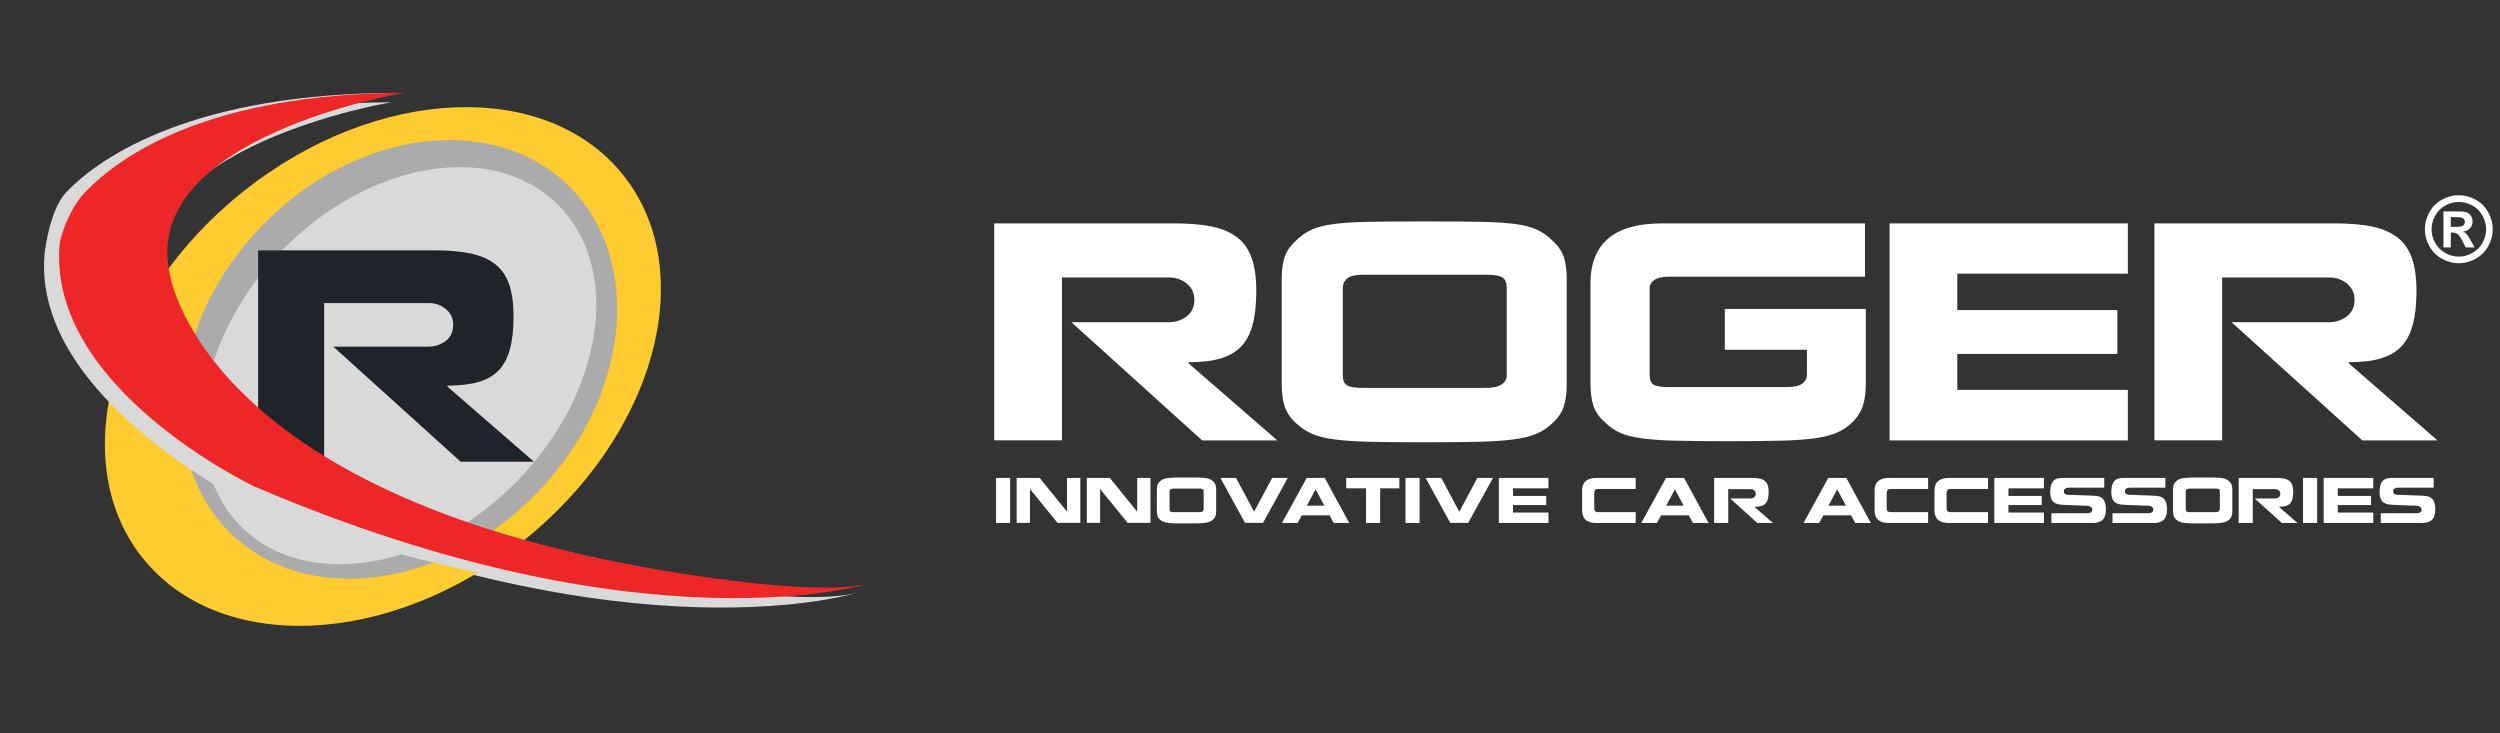
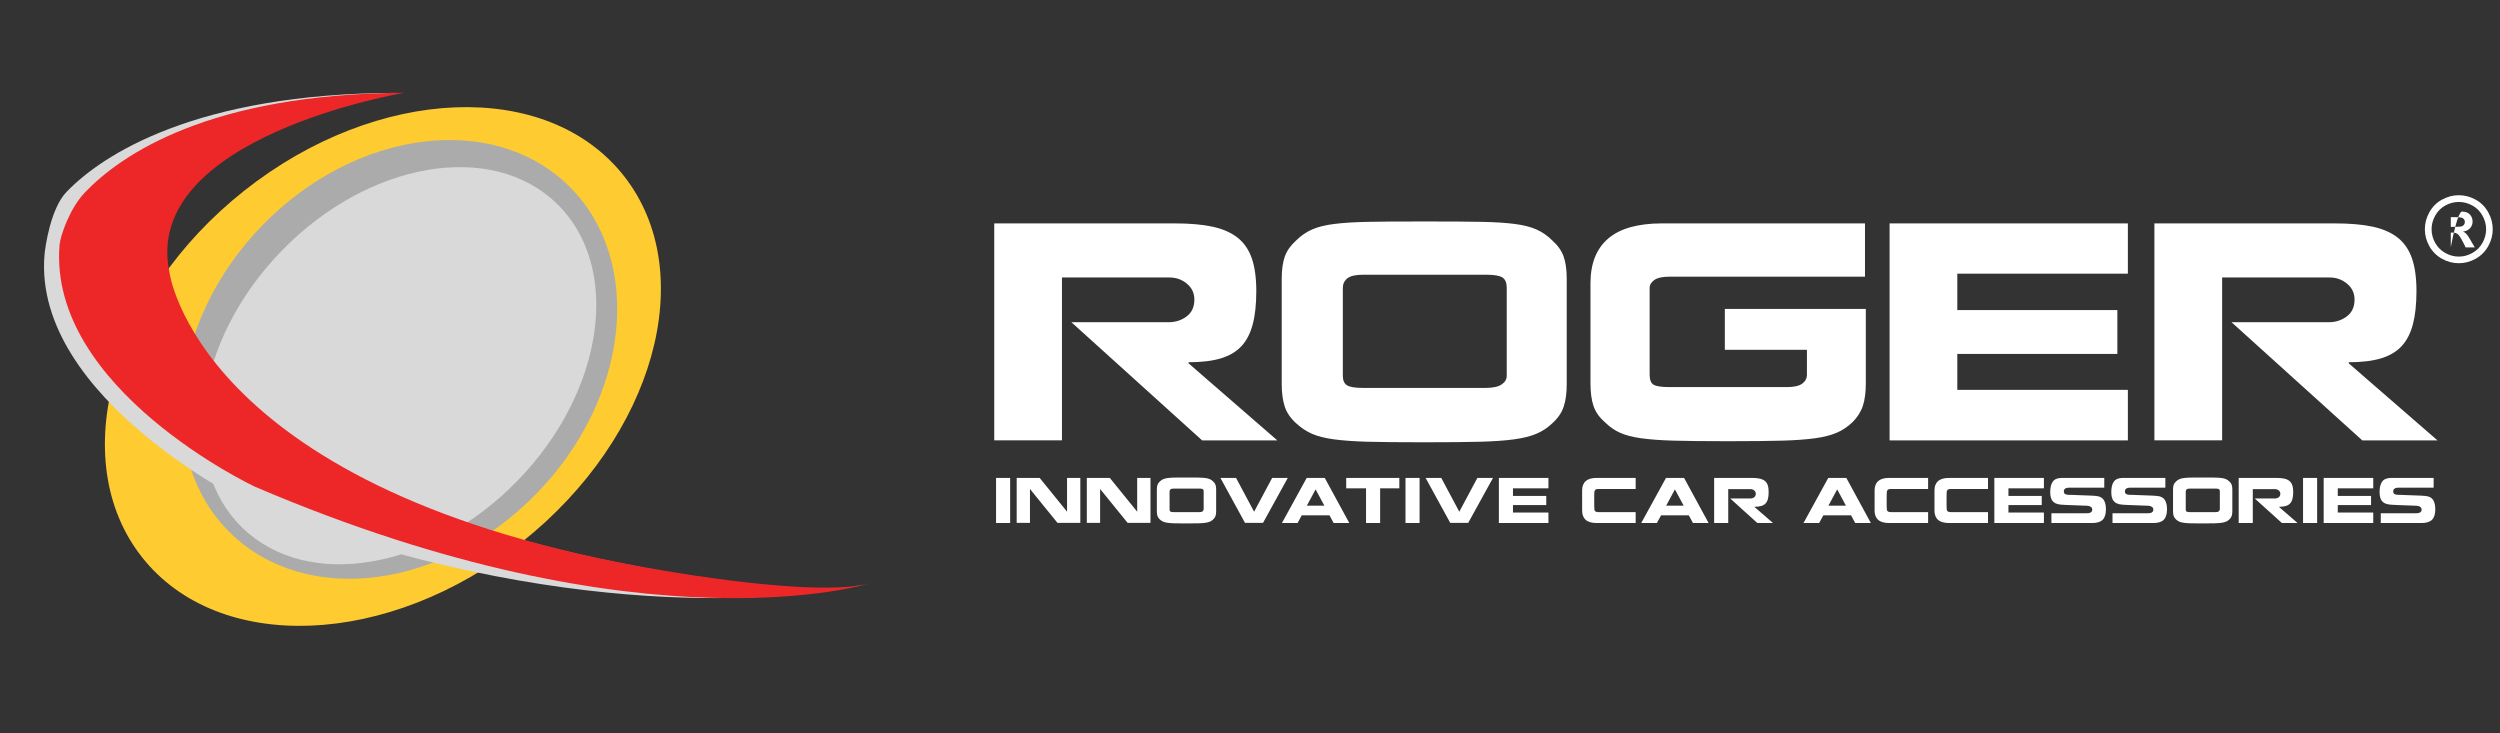
<svg xmlns="http://www.w3.org/2000/svg" width="191" height="56" viewBox="0 0 191 56" fill="none">
  <rect x="0" y="0" width="191" height="56" fill="#333333" stroke="none" />
  <path d="M78.689 39.947H77.674V36.512H79.431L81.505 39.07L81.522 39.113V36.513H82.537V39.948H80.793L78.701 37.372L78.689 37.342V39.947H78.689ZM84.047 39.947H83.033V36.512H84.79L86.863 39.07L86.881 39.113V36.513H87.896V39.948H86.152L84.061 37.372L84.048 37.342V39.947H84.047ZM88.385 37.389C88.385 37.249 88.4 37.133 88.433 37.04C88.465 36.948 88.525 36.863 88.613 36.784C88.69 36.708 88.775 36.649 88.868 36.608C88.962 36.567 89.08 36.538 89.222 36.52C89.364 36.503 89.535 36.491 89.734 36.487C89.933 36.483 90.24 36.481 90.656 36.481C91.072 36.481 91.379 36.483 91.579 36.487C91.778 36.491 91.946 36.503 92.086 36.52C92.225 36.538 92.34 36.566 92.433 36.608C92.524 36.649 92.608 36.707 92.685 36.784C92.772 36.862 92.833 36.948 92.865 37.04C92.897 37.133 92.914 37.248 92.914 37.389V37.889C92.914 38.342 92.914 38.736 92.914 39.069C92.914 39.209 92.897 39.328 92.865 39.424C92.833 39.521 92.773 39.609 92.685 39.687C92.608 39.761 92.523 39.816 92.428 39.856C92.333 39.895 92.214 39.925 92.072 39.944C91.93 39.963 91.756 39.976 91.547 39.981C91.34 39.987 91.038 39.99 90.642 39.99C90.246 39.99 89.946 39.987 89.741 39.981C89.536 39.976 89.362 39.963 89.219 39.944C89.075 39.925 88.958 39.895 88.867 39.856C88.776 39.816 88.692 39.761 88.612 39.687C88.524 39.608 88.464 39.521 88.432 39.424C88.4 39.328 88.383 39.21 88.383 39.069V37.389H88.385ZM89.356 38.933C89.356 39.006 89.378 39.057 89.421 39.084C89.465 39.112 89.549 39.127 89.671 39.127C89.832 39.127 90.484 39.127 91.626 39.127C91.74 39.127 91.825 39.107 91.879 39.072L91.96 38.933V37.538C91.96 37.456 91.937 37.401 91.893 37.371C91.847 37.342 91.762 37.328 91.639 37.328C91.478 37.328 90.823 37.328 89.672 37.328C89.558 37.328 89.476 37.347 89.429 37.386C89.379 37.423 89.356 37.474 89.356 37.538V38.933ZM97.192 36.512H98.387L96.494 39.947H95.119L93.24 36.512H94.434L95.813 39.096L97.192 36.512ZM99.454 39.373L99.134 39.959H97.939L99.832 36.512H101.211L103.087 39.959H101.892L101.576 39.373H99.454ZM99.845 38.631H101.18L100.512 37.389L99.845 38.631ZM105.442 39.959H104.365V37.311H102.85V36.512H106.909V37.311H105.442V39.959H105.442ZM107.38 39.959H108.456V36.512H107.38V39.959ZM112.871 36.512H114.065L112.172 39.947H110.798L108.917 36.512H110.112L111.491 39.096L112.871 36.512ZM118.301 39.156V39.959H114.514V36.512H118.301V37.311H115.591V37.89H118.134V38.587H115.591V39.156H118.301ZM120.875 37.964C120.875 37.642 120.875 37.477 120.875 37.468C120.875 37.152 120.967 36.915 121.15 36.753C121.334 36.593 121.615 36.512 121.996 36.512C122.589 36.512 123.58 36.512 124.965 36.512V37.358C123.226 37.358 122.275 37.358 122.114 37.358C122.012 37.358 121.936 37.376 121.887 37.41L121.811 37.542L121.799 37.828V38.643L121.811 38.915C121.811 38.98 121.836 39.031 121.884 39.069C121.932 39.106 122.009 39.127 122.114 39.127C122.276 39.127 123.226 39.127 124.965 39.127V39.959C123.58 39.959 122.59 39.959 121.996 39.959C121.614 39.959 121.333 39.879 121.15 39.719C120.967 39.558 120.875 39.321 120.875 39.008C120.875 38.996 120.875 38.83 120.875 38.508V37.964ZM126.905 39.373L126.585 39.959H125.39L127.283 36.512H128.663L130.538 39.959H129.343L129.027 39.373H126.905ZM127.296 38.631H128.632L127.964 37.389L127.296 38.631ZM134.018 37.99C134.1 37.929 134.142 37.84 134.142 37.723C134.142 37.621 134.101 37.536 134.023 37.471C133.944 37.404 133.851 37.371 133.746 37.371H132.037V39.959H130.961V36.512H133.825C134.069 36.512 134.27 36.529 134.432 36.565C134.593 36.599 134.725 36.658 134.827 36.737C134.929 36.818 135.005 36.927 135.053 37.064C135.102 37.202 135.125 37.376 135.125 37.586C135.125 37.797 135.107 37.973 135.069 38.116C135.031 38.26 134.971 38.376 134.888 38.464C134.806 38.551 134.697 38.616 134.561 38.657C134.424 38.697 134.254 38.718 134.049 38.718V38.736L135.459 39.959H134.264L132.187 38.083H133.733C133.841 38.083 133.935 38.052 134.018 37.99ZM139.303 39.373L138.982 39.959H137.787L139.68 36.512H141.059L142.934 39.959H141.739L141.423 39.373H139.303ZM139.693 38.631H141.029L140.361 37.389L139.693 38.631ZM143.219 37.964C143.219 37.642 143.219 37.477 143.219 37.468C143.219 37.152 143.311 36.915 143.494 36.753C143.677 36.593 143.959 36.512 144.34 36.512C144.933 36.512 145.924 36.512 147.308 36.512V37.358C145.569 37.358 144.619 37.358 144.458 37.358C144.355 37.358 144.279 37.376 144.23 37.41L144.155 37.542L144.142 37.828V38.643L144.155 38.915C144.155 38.98 144.18 39.031 144.227 39.069C144.276 39.106 144.352 39.127 144.458 39.127C144.619 39.127 145.569 39.127 147.308 39.127V39.959C145.923 39.959 144.933 39.959 144.34 39.959C143.958 39.959 143.677 39.879 143.494 39.719C143.311 39.558 143.219 39.321 143.219 39.008C143.219 38.996 143.219 38.83 143.219 38.508V37.964ZM147.794 37.964C147.794 37.642 147.794 37.477 147.794 37.468C147.794 37.152 147.886 36.915 148.069 36.753C148.252 36.593 148.534 36.512 148.915 36.512C149.508 36.512 150.499 36.512 151.884 36.512V37.358C150.145 37.358 149.194 37.358 149.034 37.358C148.931 37.358 148.855 37.376 148.806 37.41L148.73 37.542L148.718 37.828V38.643L148.73 38.915C148.73 38.98 148.755 39.031 148.803 39.069C148.851 39.106 148.928 39.127 149.034 39.127C149.195 39.127 150.145 39.127 151.884 39.127V39.959C150.499 39.959 149.509 39.959 148.915 39.959C148.534 39.959 148.252 39.879 148.069 39.719C147.886 39.558 147.794 39.321 147.794 39.008C147.794 38.996 147.794 38.83 147.794 38.508V37.964ZM156.155 39.156V39.959H152.368V36.512H156.155V37.311H153.445V37.89H155.989V38.587H153.445V39.156H156.155ZM160.893 38.903C160.893 39.274 160.81 39.543 160.645 39.709C160.479 39.876 160.214 39.959 159.847 39.959C159.42 39.959 158.38 39.959 156.728 39.959V39.214C158.442 39.214 159.329 39.214 159.391 39.214C159.452 39.214 159.508 39.211 159.56 39.206L159.703 39.168L159.808 39.083C159.835 39.045 159.847 38.995 159.847 38.933C159.847 38.863 159.829 38.806 159.792 38.765L159.65 38.673C159.591 38.654 159.531 38.642 159.467 38.637C159.404 38.633 159.327 38.632 159.237 38.632C159.181 38.629 159.025 38.622 158.766 38.613C158.363 38.599 158.109 38.589 158.007 38.585C157.905 38.58 157.808 38.577 157.717 38.572C157.626 38.568 157.548 38.563 157.484 38.556C157.159 38.538 156.926 38.433 156.786 38.236C156.686 38.089 156.637 37.872 156.637 37.583C156.637 37.227 156.706 36.958 156.843 36.78C156.981 36.602 157.21 36.513 157.528 36.513C157.953 36.513 159.032 36.513 160.766 36.513V37.258C159.053 37.258 158.165 37.258 158.104 37.258L157.945 37.267L157.814 37.304L157.715 37.389C157.69 37.427 157.678 37.477 157.678 37.538C157.678 37.65 157.717 37.723 157.796 37.758C157.876 37.793 157.985 37.81 158.126 37.81H158.306C158.359 37.813 158.513 37.819 158.767 37.828C159.119 37.84 159.363 37.848 159.499 37.854C159.635 37.861 159.75 37.865 159.843 37.869C159.936 37.874 160.015 37.879 160.076 37.885C160.398 37.902 160.624 38.02 160.752 38.235C160.846 38.414 160.893 38.636 160.893 38.903ZM165.56 38.903C165.56 39.274 165.477 39.543 165.312 39.709C165.146 39.876 164.88 39.959 164.515 39.959C164.086 39.959 163.048 39.959 161.396 39.959V39.214C163.109 39.214 163.996 39.214 164.057 39.214C164.119 39.214 164.175 39.211 164.227 39.206L164.369 39.168L164.475 39.083C164.501 39.045 164.514 38.995 164.514 38.933C164.514 38.863 164.495 38.806 164.459 38.765L164.316 38.673C164.258 38.654 164.197 38.642 164.134 38.637C164.071 38.633 163.994 38.632 163.904 38.632C163.848 38.629 163.691 38.622 163.433 38.613C163.029 38.599 162.776 38.589 162.673 38.585C162.571 38.58 162.475 38.577 162.384 38.572C162.293 38.568 162.216 38.563 162.151 38.556C161.826 38.538 161.593 38.433 161.453 38.236C161.353 38.089 161.303 37.872 161.303 37.583C161.303 37.227 161.373 36.958 161.51 36.78C161.648 36.602 161.876 36.513 162.196 36.513C162.62 36.513 163.699 36.513 165.433 36.513V37.258C163.72 37.258 162.833 37.258 162.771 37.258L162.613 37.267L162.48 37.304L162.382 37.389C162.358 37.427 162.345 37.477 162.345 37.538C162.345 37.65 162.385 37.723 162.464 37.758C162.542 37.793 162.652 37.81 162.793 37.81H162.973C163.026 37.813 163.179 37.819 163.435 37.828C163.785 37.84 164.03 37.848 164.166 37.854C164.302 37.861 164.417 37.865 164.51 37.869C164.603 37.874 164.682 37.879 164.743 37.885C165.066 37.902 165.291 38.02 165.419 38.235C165.512 38.414 165.56 38.636 165.56 38.903ZM166.021 37.389C166.021 37.249 166.036 37.133 166.069 37.04C166.101 36.948 166.161 36.863 166.25 36.784C166.326 36.708 166.411 36.649 166.504 36.608C166.598 36.567 166.716 36.538 166.858 36.52C167 36.503 167.171 36.491 167.369 36.487C167.569 36.483 167.877 36.481 168.293 36.481C168.709 36.481 169.016 36.483 169.215 36.487C169.413 36.491 169.583 36.503 169.722 36.52C169.861 36.538 169.976 36.566 170.069 36.608C170.161 36.649 170.245 36.707 170.321 36.784C170.409 36.862 170.469 36.948 170.501 37.04C170.533 37.133 170.55 37.248 170.55 37.389V37.889C170.55 38.342 170.55 38.736 170.55 39.069C170.55 39.209 170.534 39.328 170.501 39.424C170.469 39.521 170.409 39.609 170.321 39.687C170.245 39.76 170.159 39.816 170.064 39.856C169.969 39.895 169.85 39.925 169.708 39.944C169.566 39.963 169.392 39.976 169.183 39.981C168.975 39.987 168.674 39.99 168.278 39.99C167.883 39.99 167.583 39.987 167.379 39.981C167.174 39.976 166.999 39.963 166.856 39.944C166.712 39.925 166.595 39.895 166.504 39.856C166.413 39.816 166.329 39.76 166.249 39.687C166.161 39.608 166.101 39.521 166.068 39.424C166.036 39.328 166.02 39.21 166.02 39.069V37.389H166.021ZM166.992 38.933C166.992 39.006 167.014 39.057 167.057 39.084C167.101 39.112 167.185 39.127 167.307 39.127C167.468 39.127 168.12 39.127 169.262 39.127C169.376 39.127 169.46 39.107 169.514 39.072L169.596 38.933V37.538C169.596 37.456 169.573 37.401 169.528 37.371C169.483 37.342 169.399 37.328 169.275 37.328C169.114 37.328 168.459 37.328 167.307 37.328C167.192 37.328 167.112 37.347 167.063 37.386C167.015 37.423 166.991 37.474 166.991 37.538V38.933H166.992ZM174.094 37.99C174.176 37.929 174.217 37.84 174.217 37.723C174.217 37.621 174.177 37.536 174.098 37.471C174.02 37.404 173.927 37.371 173.821 37.371H172.113V39.959H171.036V36.512H173.901C174.144 36.512 174.346 36.529 174.507 36.565C174.668 36.599 174.799 36.658 174.903 36.737C175.005 36.818 175.08 36.927 175.128 37.064C175.177 37.202 175.201 37.376 175.201 37.586C175.201 37.797 175.182 37.973 175.144 38.116C175.106 38.26 175.045 38.376 174.963 38.464C174.881 38.551 174.772 38.616 174.636 38.657C174.5 38.697 174.329 38.718 174.125 38.718V38.736L175.535 39.959H174.339L172.262 38.083H173.808C173.917 38.083 174.012 38.052 174.094 37.99ZM175.953 39.959H177.029V36.512H175.953V39.959ZM181.316 39.156V39.959H177.529V36.512H181.316V37.311H178.606V37.89H181.149V38.587H178.606V39.156H181.316ZM186.056 38.903C186.056 39.274 185.974 39.543 185.808 39.709C185.642 39.876 185.377 39.959 185.01 39.959C184.583 39.959 183.544 39.959 181.891 39.959V39.214C183.605 39.214 184.492 39.214 184.554 39.214C184.615 39.214 184.671 39.211 184.723 39.206L184.866 39.168L184.971 39.083C184.997 39.045 185.01 38.995 185.01 38.933C185.01 38.863 184.992 38.806 184.955 38.765L184.813 38.673C184.754 38.654 184.693 38.642 184.631 38.637C184.568 38.633 184.491 38.632 184.4 38.632C184.345 38.629 184.188 38.622 183.93 38.613C183.526 38.599 183.273 38.589 183.17 38.585C183.068 38.58 182.971 38.577 182.881 38.572C182.79 38.568 182.712 38.563 182.648 38.556C182.323 38.538 182.09 38.433 181.95 38.236C181.851 38.089 181.8 37.872 181.8 37.583C181.8 37.227 181.87 36.958 182.008 36.78C182.145 36.602 182.374 36.513 182.692 36.513C183.117 36.513 184.196 36.513 185.93 36.513V37.258C184.217 37.258 183.329 37.258 183.268 37.258L183.11 37.267L182.978 37.304L182.878 37.389C182.854 37.427 182.842 37.477 182.842 37.538C182.842 37.65 182.881 37.723 182.96 37.758C183.039 37.793 183.148 37.81 183.289 37.81H183.47C183.523 37.813 183.676 37.819 183.931 37.828C184.282 37.84 184.526 37.848 184.663 37.854C184.798 37.861 184.913 37.865 185.007 37.869C185.101 37.874 185.179 37.879 185.24 37.885C185.563 37.902 185.788 38.02 185.916 38.235C186.009 38.414 186.056 38.636 186.056 38.903ZM76.099 39.959H77.175V36.512H76.099V39.959Z" fill="white" />
  <path fill-rule="evenodd" clip-rule="evenodd" d="M97.924 21.285C97.924 20.61 98.002 20.051 98.156 19.608C98.311 19.165 98.6 18.754 99.022 18.375C99.389 18.009 99.796 17.728 100.247 17.531C100.697 17.334 101.265 17.193 101.947 17.109C102.63 17.025 103.45 16.972 104.408 16.951C105.364 16.93 106.843 16.92 108.842 16.92C110.841 16.92 112.321 16.93 113.277 16.951C114.234 16.971 115.048 17.024 115.717 17.109C116.385 17.193 116.941 17.334 117.385 17.531C117.829 17.728 118.233 18.009 118.6 18.375C119.022 18.754 119.311 19.166 119.465 19.608C119.62 20.051 119.697 20.61 119.697 21.285V23.689C119.697 25.869 119.697 27.76 119.697 29.361C119.697 30.037 119.62 30.605 119.465 31.069C119.311 31.533 119.022 31.955 118.6 32.335C118.234 32.687 117.821 32.957 117.365 33.147C116.905 33.337 116.336 33.477 115.653 33.569C114.971 33.661 114.129 33.719 113.129 33.748C112.13 33.776 110.68 33.79 108.779 33.79C106.879 33.79 105.435 33.776 104.45 33.748C103.464 33.719 102.626 33.66 101.937 33.569C101.247 33.477 100.684 33.337 100.247 33.147C99.81 32.957 99.403 32.687 99.022 32.335C98.6 31.955 98.31 31.533 98.156 31.069C98.002 30.606 97.924 30.037 97.924 29.361V21.285ZM102.592 28.709C102.592 29.06 102.697 29.303 102.909 29.436C103.119 29.57 103.521 29.636 104.112 29.636C104.887 29.636 108.019 29.636 113.511 29.636C114.06 29.636 114.463 29.549 114.725 29.372C114.985 29.196 115.115 28.975 115.115 28.708V22.002C115.115 21.608 115.006 21.341 114.788 21.201C114.569 21.06 114.165 20.99 113.573 20.99C112.799 20.99 109.646 20.99 104.112 20.99C103.563 20.99 103.172 21.081 102.94 21.264C102.708 21.447 102.592 21.693 102.592 22.002V28.709ZM142.485 21.137C133.263 21.137 128.286 21.137 127.554 21.137C127.019 21.137 126.631 21.222 126.391 21.391C126.152 21.559 126.032 21.764 126.032 22.002V28.624C126.032 29.018 126.134 29.275 126.338 29.394C126.543 29.514 126.948 29.574 127.554 29.574C128.285 29.574 131.27 29.574 136.508 29.574C137.057 29.574 137.451 29.486 137.69 29.31C137.93 29.134 138.049 28.905 138.049 28.624V26.726H131.777V23.605H142.548C142.548 25.84 142.548 27.732 142.548 29.278C142.548 29.967 142.474 30.541 142.326 30.997C142.178 31.453 141.913 31.872 141.535 32.252C141.168 32.604 140.763 32.874 140.32 33.064C139.876 33.254 139.32 33.394 138.652 33.485C137.982 33.576 137.165 33.636 136.201 33.664C135.236 33.692 133.839 33.708 132.009 33.708C130.179 33.708 128.784 33.693 127.828 33.664C126.87 33.636 126.059 33.576 125.399 33.485C124.736 33.394 124.196 33.254 123.773 33.064C123.349 32.874 122.963 32.604 122.61 32.252C122.189 31.887 121.9 31.475 121.745 31.018C121.589 30.562 121.512 29.982 121.512 29.278C121.512 27.732 121.512 25.187 121.512 21.644C121.512 20.139 121.963 19 122.865 18.227C123.765 17.454 125.138 17.067 126.983 17.067C129.799 17.067 134.966 17.067 142.485 17.067V21.137H142.485ZM162.569 29.784V33.644H149.834H144.724H144.365V17.067H144.575H149.834H162.569V20.906H149.538V23.689H161.766V27.043H149.538V29.784H162.569ZM179.295 24.174C179.69 23.879 179.888 23.45 179.888 22.887C179.888 22.396 179.696 21.991 179.317 21.674C178.936 21.358 178.493 21.2 177.986 21.2H169.771V33.642H164.596V17.067H178.366C179.536 17.067 180.506 17.151 181.281 17.32C182.055 17.488 182.689 17.767 183.181 18.153C183.675 18.54 184.037 19.064 184.269 19.724C184.501 20.387 184.618 21.222 184.618 22.235C184.618 23.246 184.525 24.098 184.343 24.786C184.16 25.475 183.871 26.03 183.477 26.453C183.084 26.874 182.559 27.184 181.905 27.38C181.249 27.577 180.429 27.675 179.445 27.675V27.76L186.223 33.644H180.479L170.489 24.617H177.923C178.443 24.617 178.901 24.47 179.295 24.174ZM90.659 24.174C91.054 23.879 91.25 23.45 91.25 22.887C91.25 22.396 91.06 21.991 90.68 21.674C90.3 21.358 89.857 21.2 89.35 21.2H81.134V33.642H75.96V17.067H89.73C90.899 17.067 91.87 17.151 92.645 17.32C93.419 17.488 94.052 17.767 94.545 18.153C95.038 18.54 95.401 19.064 95.633 19.724C95.865 20.387 95.981 21.222 95.981 22.235C95.981 23.246 95.89 24.098 95.706 24.786C95.524 25.475 95.234 26.03 94.841 26.453C94.447 26.874 93.923 27.184 93.268 27.38C92.612 27.577 91.792 27.675 90.808 27.675V27.76L97.586 33.644H91.842L81.853 24.617H89.287C89.807 24.617 90.266 24.47 90.659 24.174Z" fill="white" />
-   <path fill-rule="evenodd" clip-rule="evenodd" d="M187.241 17.332H187.467C187.788 17.332 187.988 17.319 188.066 17.295C188.143 17.27 188.204 17.228 188.249 17.166C188.294 17.105 188.316 17.036 188.316 16.957C188.316 16.881 188.294 16.813 188.25 16.754C188.206 16.695 188.144 16.652 188.063 16.627C187.982 16.601 187.783 16.588 187.467 16.588H187.241V17.332ZM186.68 18.903V16.151H187.237C187.759 16.151 188.053 16.154 188.115 16.159C188.3 16.174 188.443 16.21 188.546 16.269C188.648 16.326 188.734 16.414 188.803 16.533C188.871 16.651 188.905 16.782 188.905 16.926C188.905 17.125 188.841 17.294 188.712 17.436C188.582 17.577 188.401 17.663 188.167 17.698C188.25 17.729 188.315 17.764 188.36 17.801C188.405 17.838 188.467 17.909 188.546 18.012C188.567 18.04 188.634 18.151 188.75 18.348L189.072 18.903H188.378L188.151 18.455C187.997 18.155 187.87 17.965 187.77 17.887C187.668 17.81 187.541 17.77 187.386 17.77H187.241V18.903H186.68ZM187.854 15.429C187.497 15.429 187.155 15.518 186.828 15.696C186.501 15.874 186.243 16.13 186.055 16.465C185.867 16.798 185.772 17.149 185.772 17.514C185.772 17.878 185.864 18.225 186.047 18.554C186.231 18.884 186.488 19.141 186.817 19.326C187.147 19.511 187.493 19.604 187.854 19.604C188.217 19.604 188.563 19.511 188.891 19.326C189.221 19.141 189.477 18.884 189.662 18.554C189.847 18.225 189.939 17.878 189.939 17.514C189.939 17.149 189.844 16.798 189.656 16.465C189.467 16.13 189.21 15.874 188.881 15.696C188.552 15.518 188.21 15.429 187.854 15.429ZM187.852 14.915C188.297 14.915 188.723 15.026 189.132 15.249C189.54 15.471 189.862 15.791 190.095 16.206C190.329 16.622 190.445 17.058 190.445 17.512C190.445 17.965 190.331 18.396 190.102 18.807C189.872 19.216 189.553 19.536 189.144 19.767C188.734 19.996 188.304 20.11 187.852 20.11C187.4 20.11 186.971 19.996 186.56 19.767C186.151 19.536 185.832 19.216 185.602 18.807C185.374 18.396 185.259 17.965 185.259 17.512C185.259 17.058 185.376 16.622 185.609 16.206C185.843 15.791 186.164 15.471 186.573 15.249C186.98 15.026 187.407 14.915 187.852 14.915Z" fill="white" />
-   <path d="M29.9 7.812C29.9 7.812 9.819 11.165 11.957 21.502C11.957 21.502 14.003 37.707 47.657 43.947C47.657 43.947 61.156 46.555 65.609 45.251C65.609 45.251 48.494 50.746 18.465 37.894C18.465 37.894 2.659 30.437 3.568 19.419C3.617 18.82 4.298 16.679 5.513 15.412C8.257 12.55 15.014 7.876 29.9 7.812Z" fill="#D9D9D9" />
-   <path d="M40.352 38.057C47.943 29.584 49.23 18.34 43.228 12.943C37.225 7.546 26.205 10.04 18.613 18.513C11.022 26.986 9.735 38.231 15.738 43.628C21.74 49.025 32.761 46.531 40.352 38.057Z" fill="#EB1F25" />
+   <path fill-rule="evenodd" clip-rule="evenodd" d="M187.241 17.332H187.467C187.788 17.332 187.988 17.319 188.066 17.295C188.143 17.27 188.204 17.228 188.249 17.166C188.294 17.105 188.316 17.036 188.316 16.957C188.316 16.881 188.294 16.813 188.25 16.754C188.206 16.695 188.144 16.652 188.063 16.627C187.982 16.601 187.783 16.588 187.467 16.588H187.241V17.332ZM186.68 18.903H187.237C187.759 16.151 188.053 16.154 188.115 16.159C188.3 16.174 188.443 16.21 188.546 16.269C188.648 16.326 188.734 16.414 188.803 16.533C188.871 16.651 188.905 16.782 188.905 16.926C188.905 17.125 188.841 17.294 188.712 17.436C188.582 17.577 188.401 17.663 188.167 17.698C188.25 17.729 188.315 17.764 188.36 17.801C188.405 17.838 188.467 17.909 188.546 18.012C188.567 18.04 188.634 18.151 188.75 18.348L189.072 18.903H188.378L188.151 18.455C187.997 18.155 187.87 17.965 187.77 17.887C187.668 17.81 187.541 17.77 187.386 17.77H187.241V18.903H186.68ZM187.854 15.429C187.497 15.429 187.155 15.518 186.828 15.696C186.501 15.874 186.243 16.13 186.055 16.465C185.867 16.798 185.772 17.149 185.772 17.514C185.772 17.878 185.864 18.225 186.047 18.554C186.231 18.884 186.488 19.141 186.817 19.326C187.147 19.511 187.493 19.604 187.854 19.604C188.217 19.604 188.563 19.511 188.891 19.326C189.221 19.141 189.477 18.884 189.662 18.554C189.847 18.225 189.939 17.878 189.939 17.514C189.939 17.149 189.844 16.798 189.656 16.465C189.467 16.13 189.21 15.874 188.881 15.696C188.552 15.518 188.21 15.429 187.854 15.429ZM187.852 14.915C188.297 14.915 188.723 15.026 189.132 15.249C189.54 15.471 189.862 15.791 190.095 16.206C190.329 16.622 190.445 17.058 190.445 17.512C190.445 17.965 190.331 18.396 190.102 18.807C189.872 19.216 189.553 19.536 189.144 19.767C188.734 19.996 188.304 20.11 187.852 20.11C187.4 20.11 186.971 19.996 186.56 19.767C186.151 19.536 185.832 19.216 185.602 18.807C185.374 18.396 185.259 17.965 185.259 17.512C185.259 17.058 185.376 16.622 185.609 16.206C185.843 15.791 186.164 15.471 186.573 15.249C186.98 15.026 187.407 14.915 187.852 14.915Z" fill="white" />
  <path d="M39.848 41.431C50.012 33.384 53.509 20.848 47.658 13.431C41.807 6.013 28.824 6.523 18.66 14.57C8.495 22.616 4.998 35.152 10.849 42.57C16.7 49.987 29.683 49.477 39.848 41.431Z" fill="#FECB31" />
  <path d="M41.004 37.694C48.136 30.364 49.224 19.84 43.434 14.187C37.645 8.534 27.17 9.892 20.039 17.222C12.907 24.551 11.819 35.075 17.609 40.729C23.398 46.382 33.873 45.023 41.004 37.694Z" fill="#ABABAB" />
  <path d="M39.532 36.731C46.177 29.902 47.533 20.43 42.562 15.576C37.59 10.722 28.174 12.322 21.529 19.151C14.884 25.98 13.528 35.452 18.5 40.306C23.471 45.16 32.888 43.56 39.532 36.731Z" fill="#D9D9D9" />
-   <path fill-rule="evenodd" clip-rule="evenodd" d="M34.046 26.051C34.431 25.764 34.623 25.345 34.623 24.797C34.623 24.318 34.438 23.924 34.067 23.615C33.696 23.307 33.264 23.153 32.77 23.153H24.764V35.28H19.721V19.125H33.141C34.279 19.125 35.227 19.207 35.981 19.371C36.736 19.535 37.353 19.807 37.834 20.183C38.314 20.56 38.668 21.07 38.894 21.714C39.12 22.359 39.234 23.174 39.234 24.16C39.234 25.146 39.145 25.975 38.966 26.646C38.788 27.318 38.506 27.859 38.123 28.271C37.738 28.681 37.227 28.984 36.588 29.174C35.95 29.366 35.15 29.462 34.19 29.462V29.544L40.797 35.278H35.198L25.464 26.483H32.709C33.217 26.483 33.663 26.339 34.046 26.051Z" fill="#1F242A" />
  <path d="M49.029 43.344C15.374 37.105 12.727 22.222 12.727 22.222C9.628 10.326 30.253 7.097 30.253 7.097C14.989 7.139 7.817 11.81 5.073 14.672C3.858 15.938 3.449 18.883 3.399 19.482C2.49 30.502 19.234 38.613 19.234 38.613C43.227 47.885 60.508 45.676 64.846 44.884C59.748 45.604 49.029 43.344 49.029 43.344Z" fill="#D9D9D9" />
  <path d="M64.846 44.884C65.239 44.828 65.602 44.757 65.921 44.664C65.921 44.664 65.545 44.756 64.846 44.884Z" fill="#FECB31" />
  <path d="M30.883 7.091C30.883 7.091 10.802 10.444 12.94 20.782C12.94 20.782 14.985 36.987 48.64 43.227C48.64 43.227 62.138 45.834 66.591 44.531C66.591 44.531 49.476 50.026 19.448 37.173C19.448 37.173 3.642 29.717 4.551 18.698C4.6 18.099 5.281 15.959 6.496 14.692C9.24 11.83 15.996 7.156 30.883 7.091Z" fill="#ED2727" />
</svg>